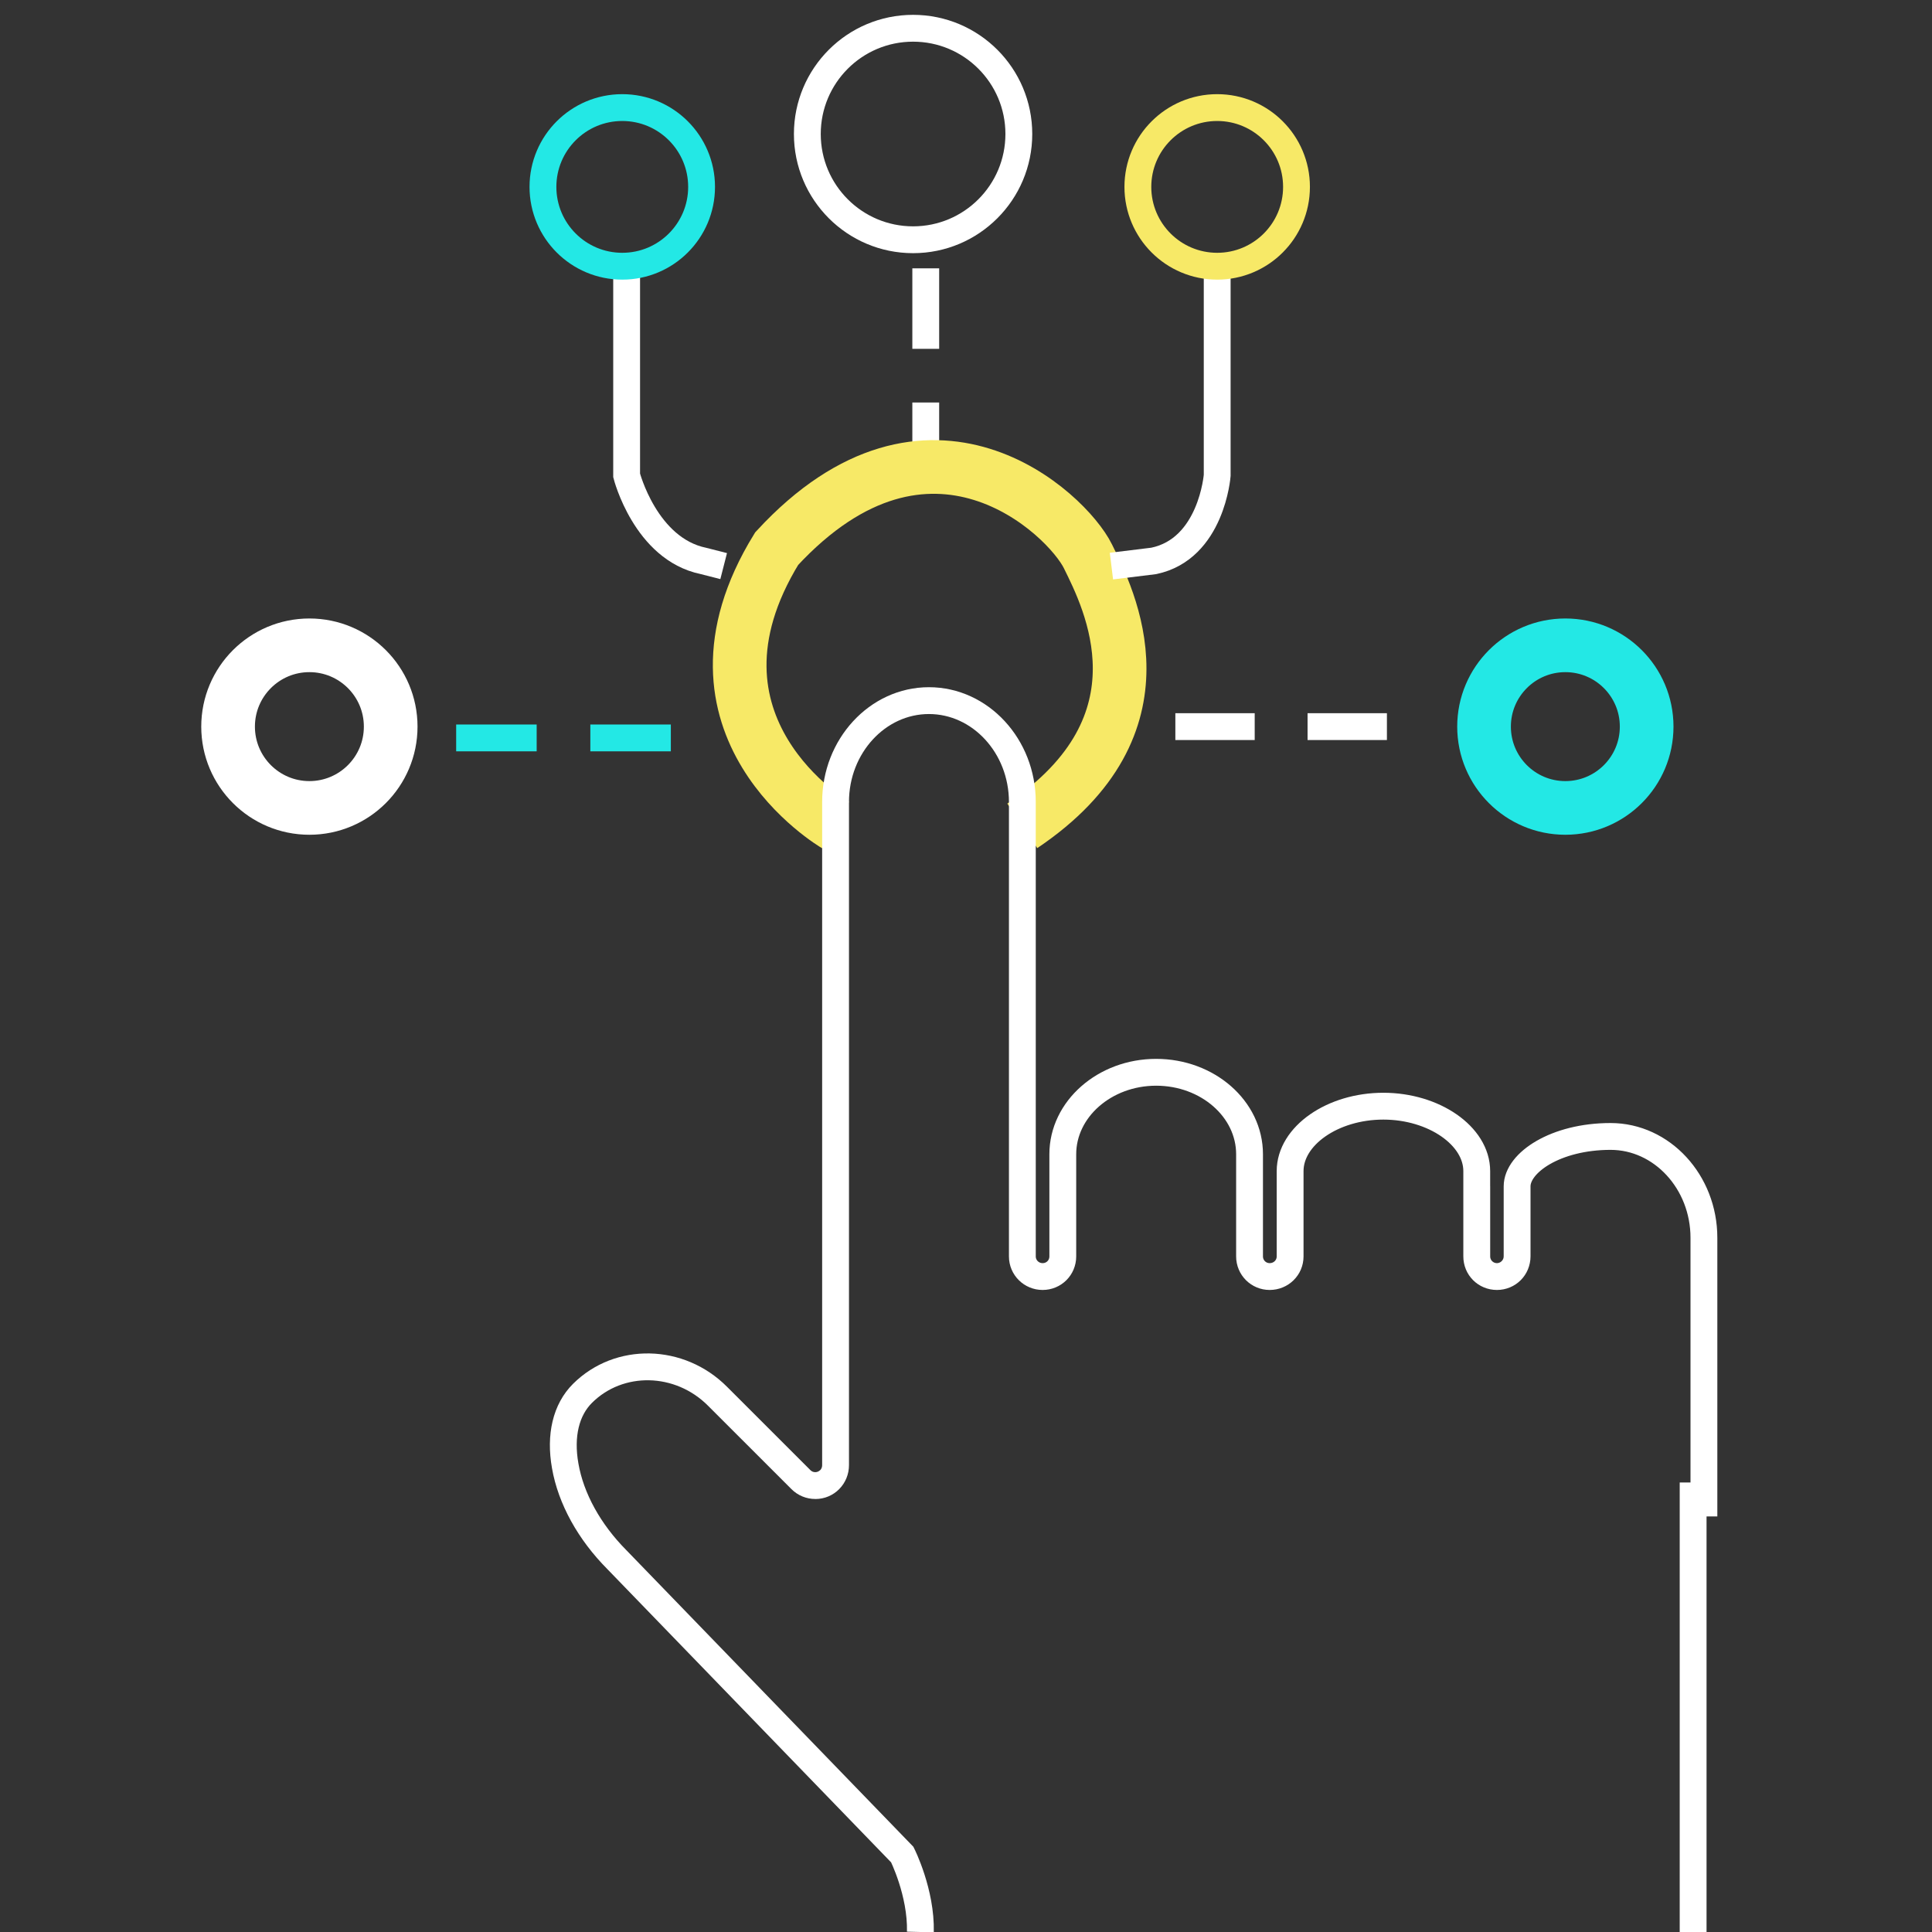
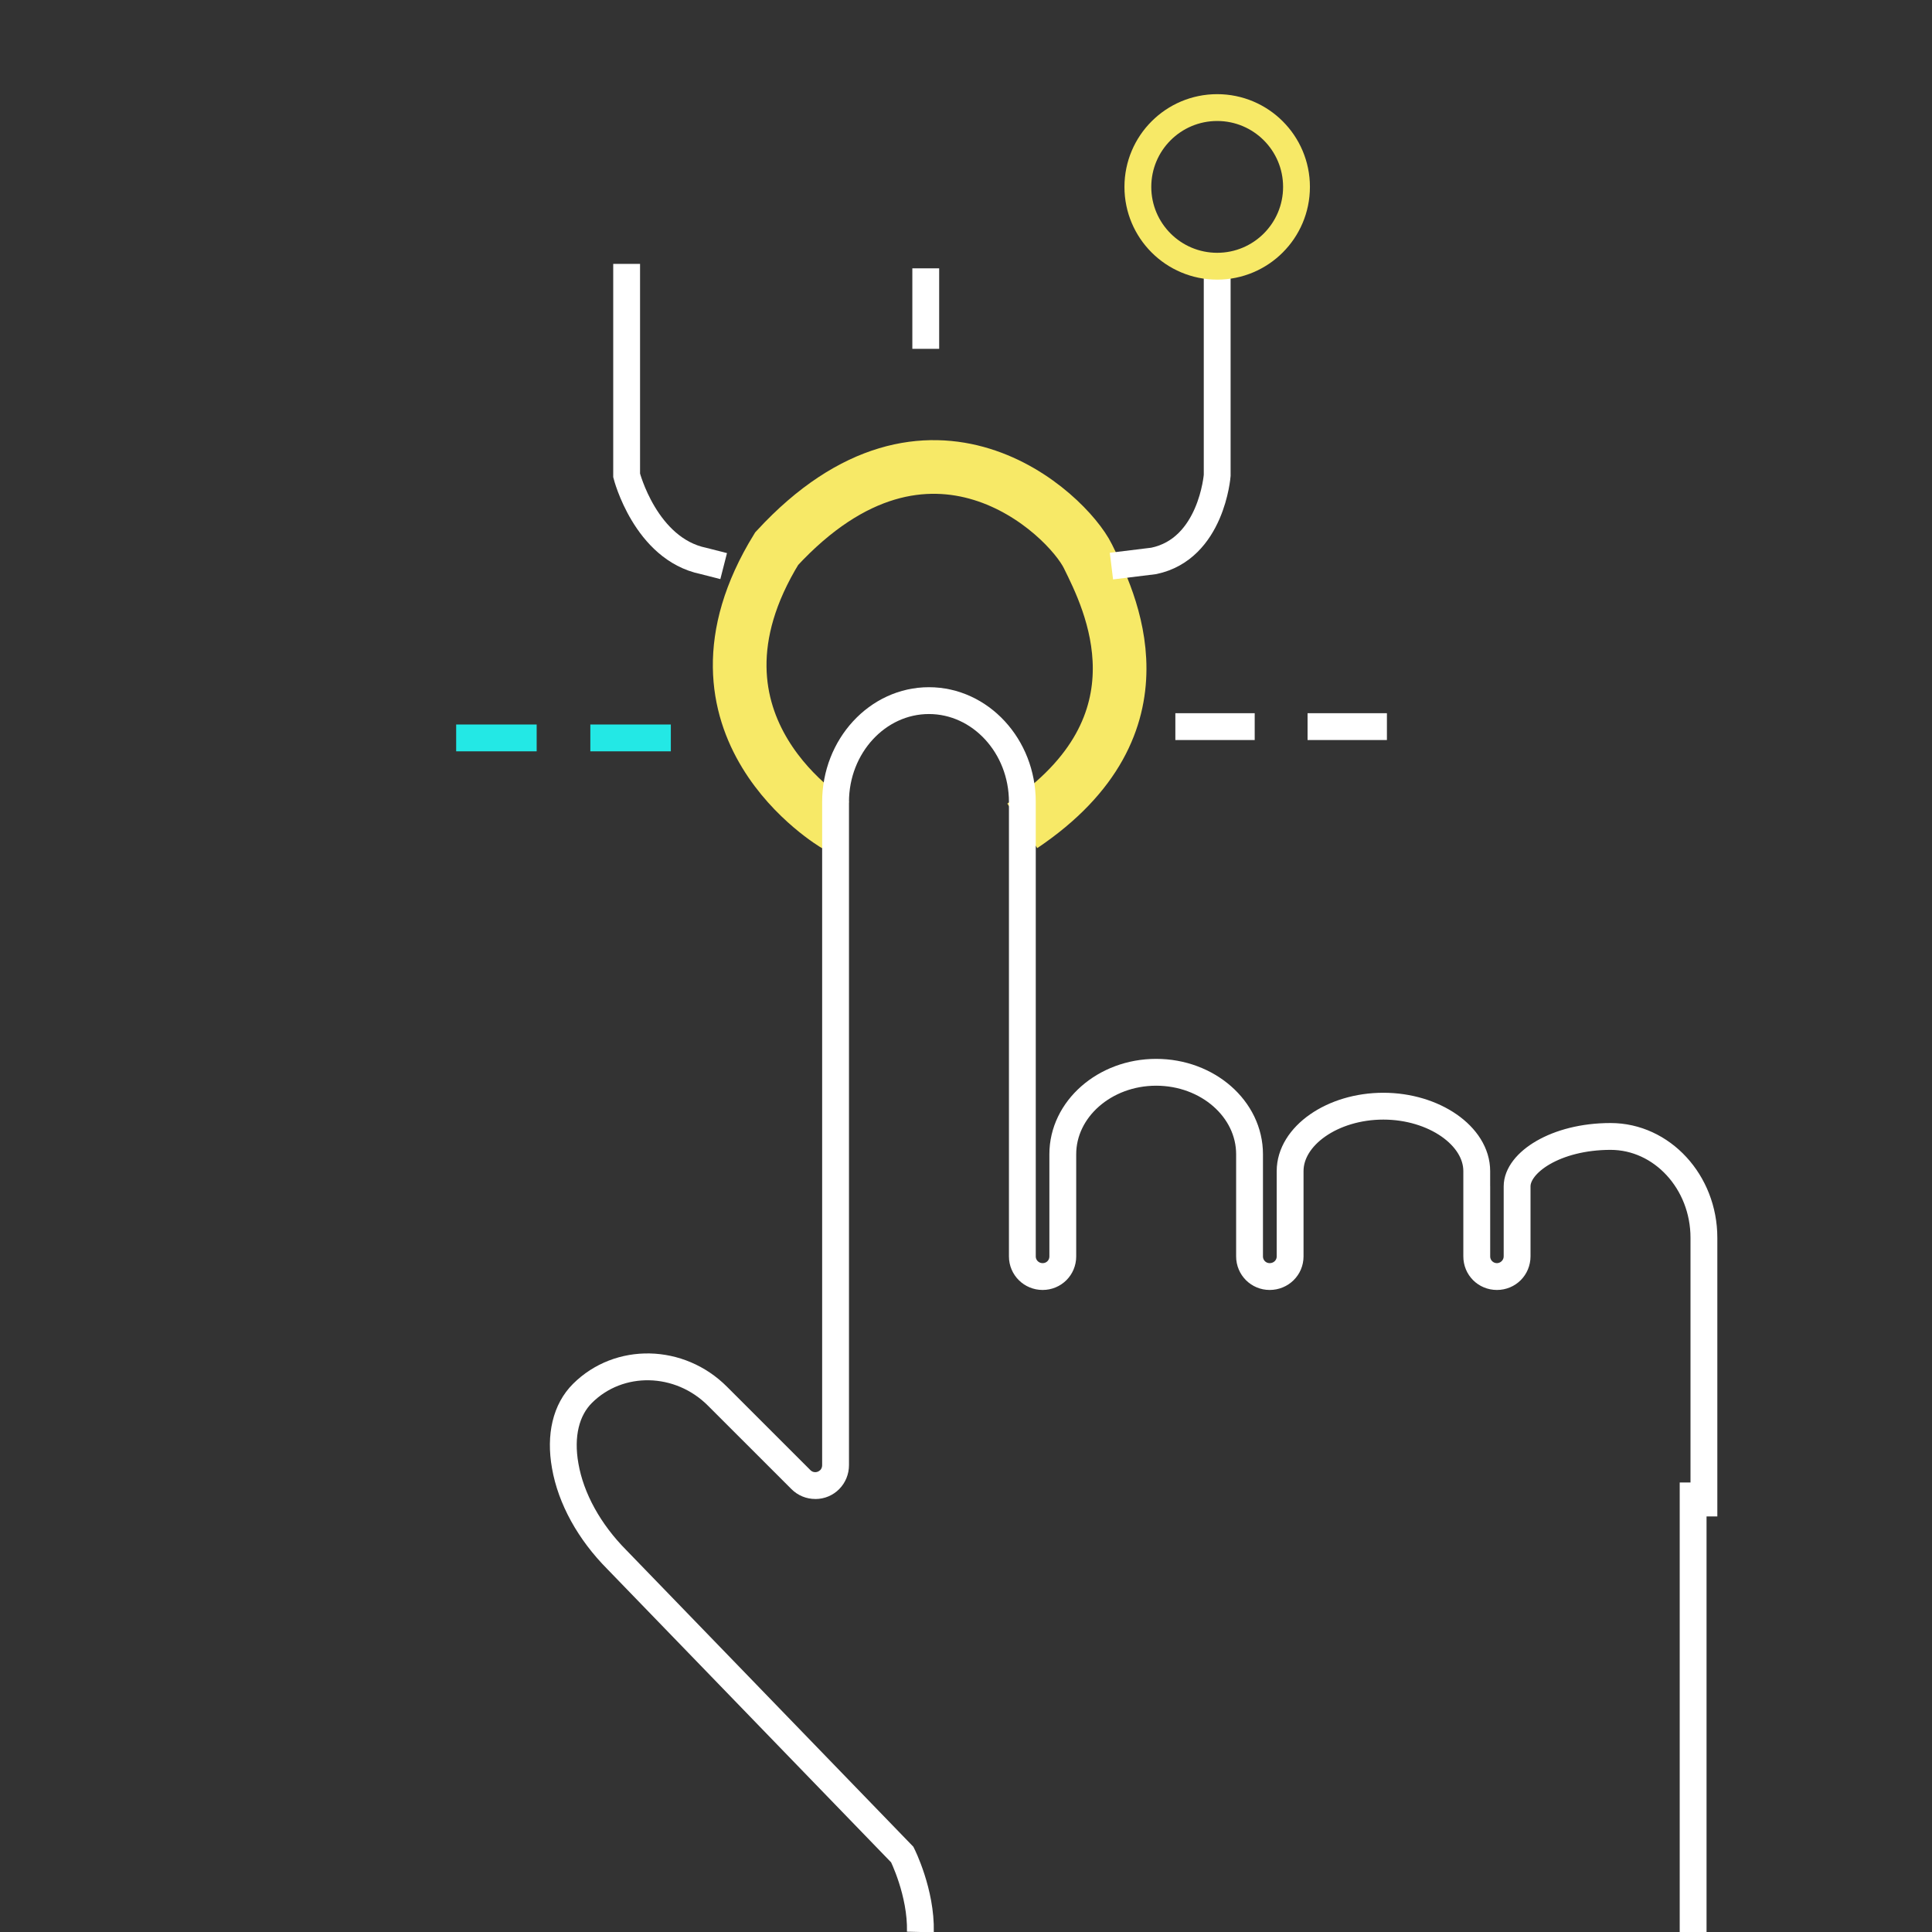
<svg xmlns="http://www.w3.org/2000/svg" version="1.1" id="Layer_1" x="0px" y="0px" width="72px" height="72px" viewBox="0 0 72 72" enable-background="new 0 0 72 72" xml:space="preserve">
  <rect x="0" y="0" width="72" height="72" fill="#333333" stroke="none" />
  <g>
-     <line fill="none" stroke="#FFFFFF" stroke-miterlimit="10" x1="34.5" y1="18" x2="34.5" y2="15" />
    <line fill="none" stroke="#FFFFFF" stroke-miterlimit="10" x1="34.5" y1="13" x2="34.5" y2="10" />
    <path fill="none" stroke="#F7E967" stroke-width="2" stroke-miterlimit="10" d="M31.138,30.746c0,0-6.273-3.658-2.194-10.299   c5.702-6.177,10.819-1.304,11.6,0.285c0.781,1.588,3.184,6.26-2.446,10.045" />
    <line fill="none" stroke="#FFFFFF" stroke-miterlimit="10" x1="43.802" y1="27.079" x2="46.759" y2="27.079" />
    <line fill="none" stroke="#FFFFFF" stroke-miterlimit="10" x1="48.729" y1="27.079" x2="51.686" y2="27.079" />
-     <circle fill="none" stroke="#23E8E5" stroke-width="2" stroke-miterlimit="10" cx="58.336" cy="27.079" r="3.03" />
-     <circle fill="none" stroke="#FFFFFF" stroke-miterlimit="10" cx="34.028" cy="4.994" r="3.941" />
    <line fill="none" stroke="#23E8E5" stroke-miterlimit="10" x1="25" y1="27.5" x2="22" y2="27.5" />
    <line fill="none" stroke="#23E8E5" stroke-miterlimit="10" x1="20" y1="27.5" x2="17" y2="27.5" />
-     <circle fill="none" stroke="#FFFFFF" stroke-width="2" stroke-miterlimit="10" cx="11.53" cy="27.079" r="3.03" />
    <path fill="none" stroke="#FFFFFF" stroke-miterlimit="10" d="M23.353,9.834v7.883c0,0,0.701,2.74,2.86,3.187l0.756,0.193" />
-     <circle fill="none" stroke="#23E8E5" stroke-miterlimit="10" cx="23.19" cy="6.965" r="2.956" />
    <path fill="none" stroke="#FFFFFF" stroke-miterlimit="10" d="M45.361,9.834v7.883c0,0-0.208,2.74-2.367,3.187l-1.574,0.193" />
    <circle fill="none" stroke="#F7E967" stroke-miterlimit="10" cx="45.361" cy="6.965" r="2.956" />
    <path fill="none" stroke="#FFFFFF" stroke-miterlimit="10" d="M38.1,45.959V29.886c0-2.08-1.563-3.776-3.482-3.776   c-1.915,0-3.479,1.696-3.479,3.776v24.716c0,0.421-0.33,0.762-0.752,0.762l0,0 M39.606,45.959 M30.386,55.364 M34.3,72   c0.035-1.478-0.675-2.885-0.675-2.885L22.988,58.123c-1.026-1.033-1.713-2.274-1.925-3.497c-0.2-1.129,0.029-2.087,0.646-2.701   c1.361-1.354,3.617-1.312,5.033,0.111l3.105,3.104c0.294,0.297,0.775,0.297,1.07,0 M48.079,46.822c0,0.42-0.339,0.751-0.763,0.751   l0,0c-0.412,0-0.749-0.331-0.749-0.751v-3.807c0-1.689-1.563-3.054-3.481-3.054c-1.918,0-3.479,1.373-3.479,3.054v3.807   c0,0.42-0.333,0.751-0.752,0.751c-0.414,0-0.755-0.331-0.755-0.751v-3.807 M47.316,47.573 M56.537,46.822   c0,0.42-0.331,0.751-0.751,0.751l0,0c-0.421,0-0.752-0.331-0.752-0.751v-3.179c0-1.313-1.594-2.419-3.481-2.419   c-1.891,0-3.474,1.105-3.474,2.419v3.179c0,0.42-0.339,0.751-0.763,0.751c-0.412,0-0.749-0.331-0.749-0.751v-3.179 M55.786,47.573    M63.5,56.513V46.128c0-2.079-1.563-3.776-3.479-3.776c-2.05,0-3.483,0.98-3.483,1.859v2.611c0,0.412-0.341,0.751-0.751,0.751   c-0.421,0-0.752-0.339-0.752-0.751v-2.611 M63.098,72v-8.215v-8.537 M33.66,69.073" />
  </g>
  <g>
</g>
  <g>
</g>
  <g>
</g>
  <g>
</g>
  <g>
</g>
  <g>
</g>
</svg>